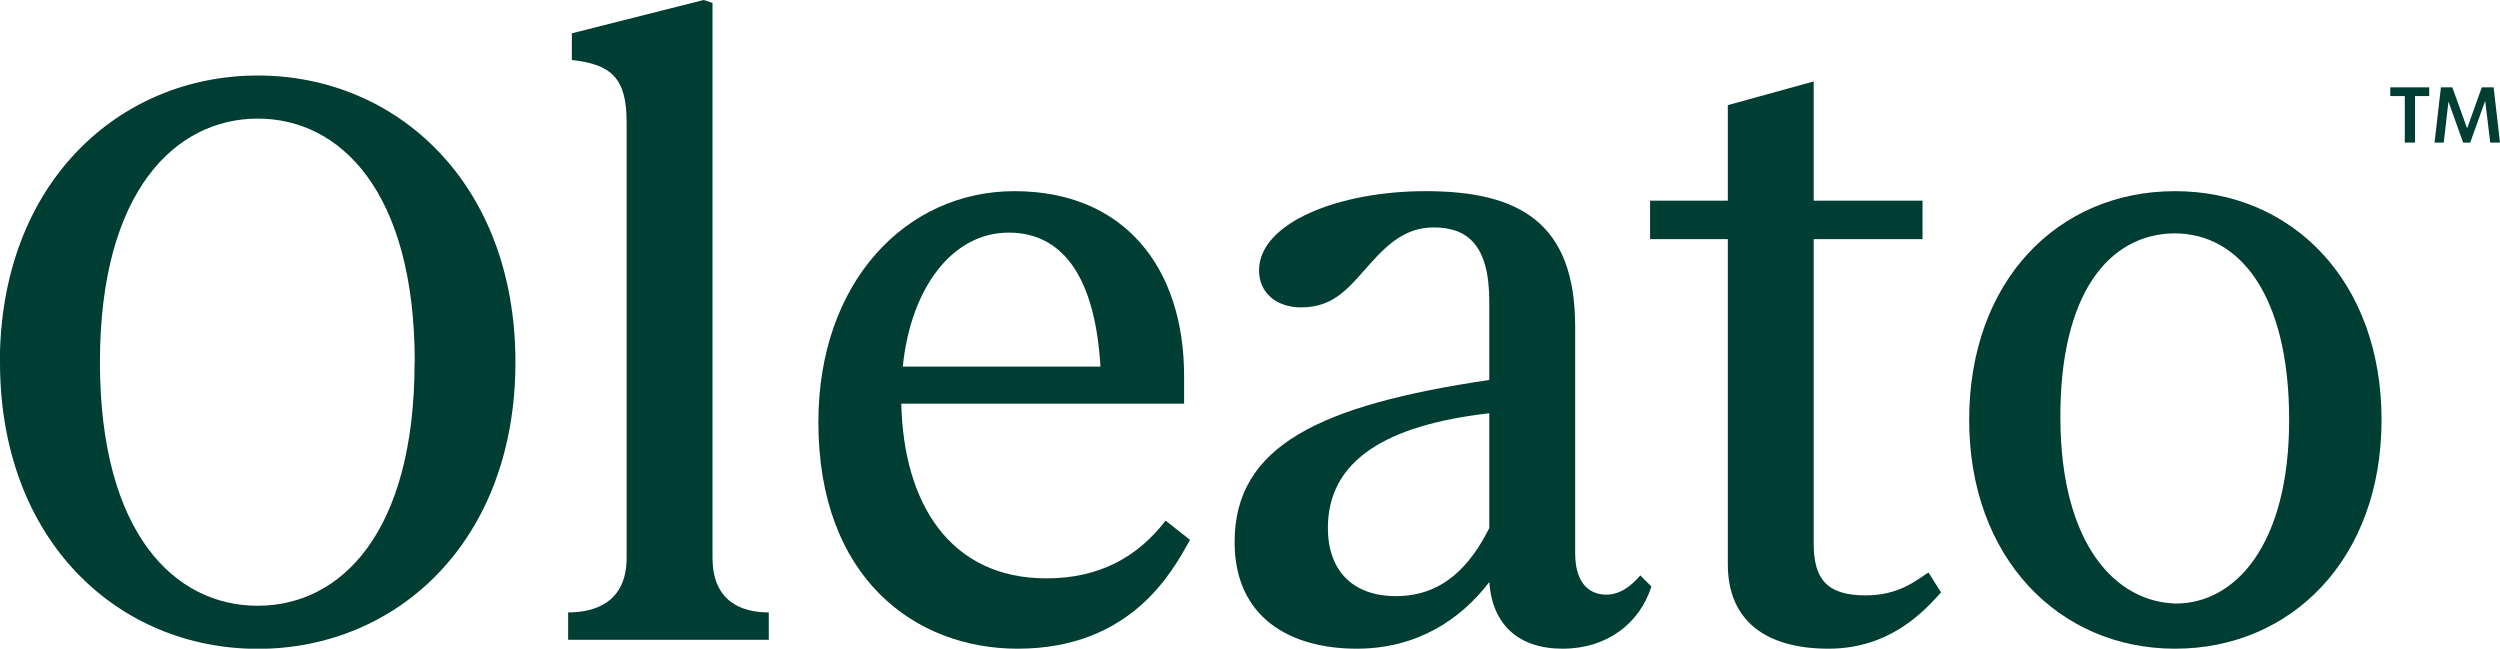
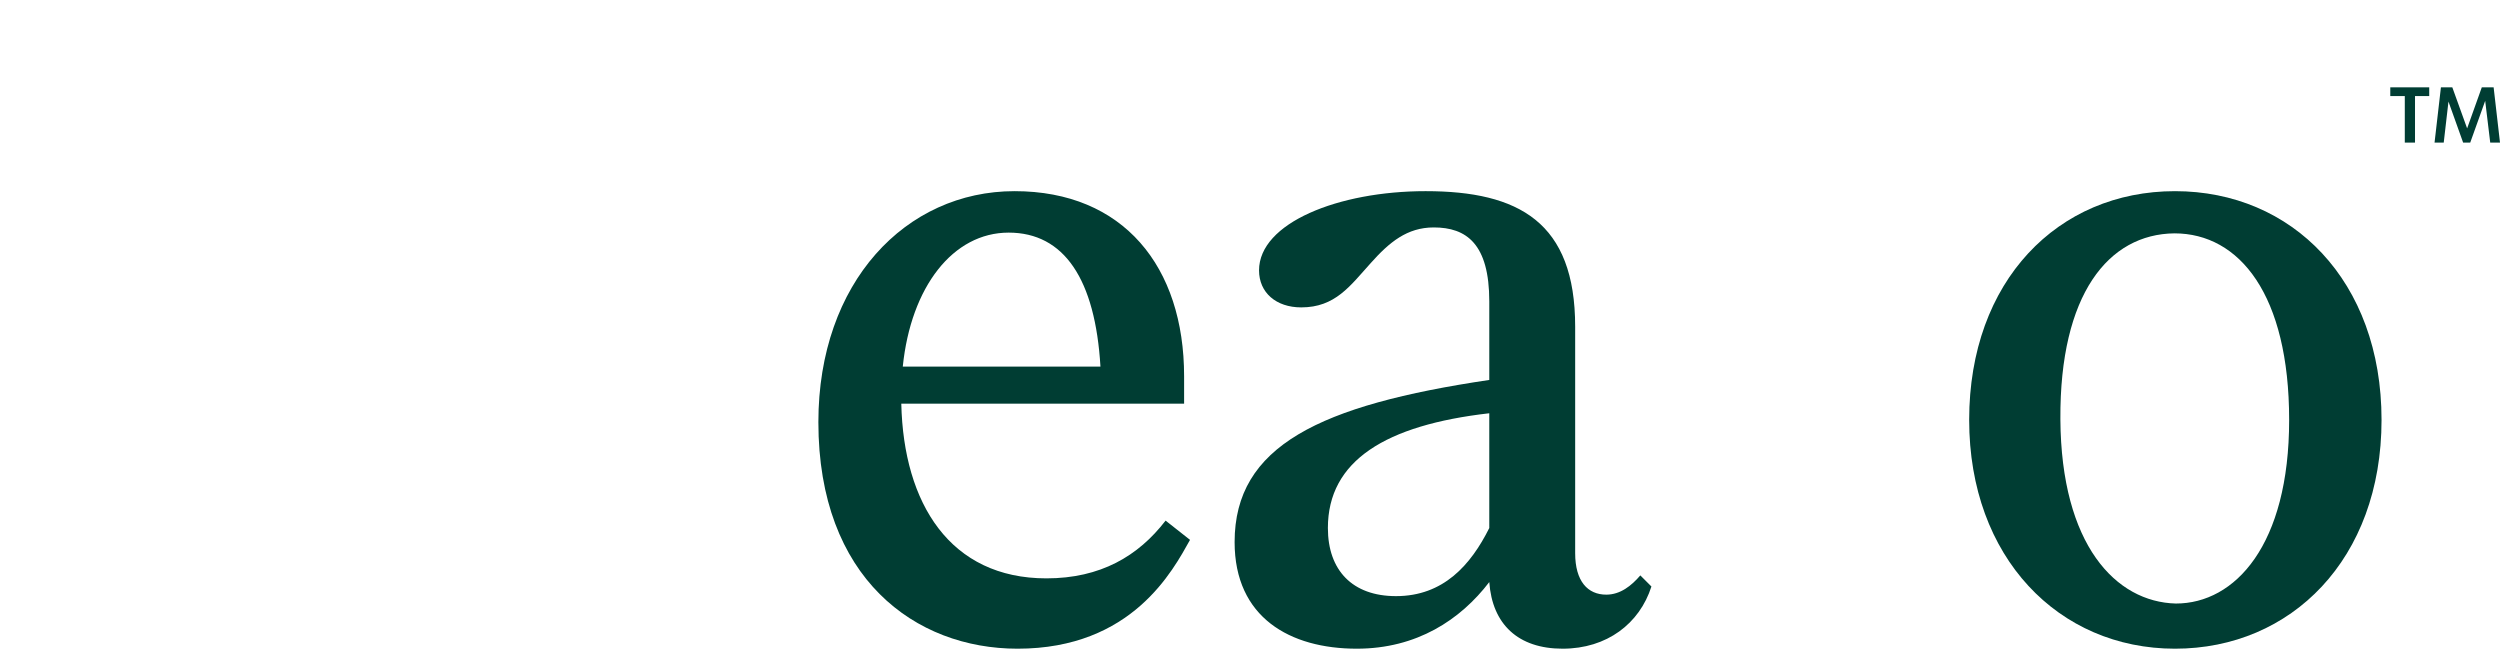
<svg xmlns="http://www.w3.org/2000/svg" id="_レイヤー_2" viewBox="0 0 168.84 43.81">
  <defs>
    <style>.cls-1{fill:#003d33;}</style>
  </defs>
  <g id="_レイヤー_1-2">
    <g>
      <g>
-         <path class="cls-1" d="m28.01,24.46c0-11.55-5.05-16.45-10.6-16.45S6.75,12.9,6.75,24.46s5.05,16.45,10.65,16.45,10.6-4.9,10.6-16.45m-28.01,0C0,12.35,8.05,5.1,17.41,5.1s17.4,7.25,17.4,19.36-8,19.36-17.4,19.36S0,36.56,0,24.46" />
-         <path class="cls-1" d="m51.92,41.36v1.85h-13.55v-1.85c1.85,0,3.95-.7,3.95-3.7V8.25c0-2.95-1-3.9-3.7-4.2v-1.8l8.9-2.25.6.2v37.46c0,3,2,3.7,3.8,3.7" />
        <path class="cls-1" d="m60.97,24.76h13.35c-.35-5.9-2.45-9.05-6.2-9.05s-6.6,3.65-7.15,9.05m19.4,11.7c-1.15,2.05-3.9,7.35-11.65,7.35-6.9,0-13.45-4.75-13.45-15.3,0-9.45,5.9-15.6,13.25-15.6s11.45,5.1,11.45,12.5v1.85h-19.1c.15,6.75,3.3,11.8,9.8,11.8,3.65,0,6.2-1.5,8.05-3.9l1.65,1.3Z" />
        <path class="cls-1" d="m100.58,35.66v-7.75c-7,.8-10.9,3.2-10.9,7.75,0,2.85,1.65,4.6,4.6,4.6,3.2,0,5.05-2.1,6.3-4.6m10.95,3.95c-.8,2.5-3,4.2-6,4.2s-4.75-1.65-4.95-4.5c-1.95,2.55-4.9,4.5-8.95,4.5-4.5,0-8.25-2.1-8.25-7.2,0-6.5,5.75-9.25,17.2-10.95v-5.3c0-3.9-1.55-5-3.75-5-1.8,0-3,1-4.25,2.4-1.4,1.55-2.4,3-4.7,3-1.7,0-2.85-1-2.85-2.5,0-3.2,5.35-5.35,11.25-5.35,6.3,0,10.1,2.1,10.1,9.15v15.3c0,1.9.85,2.8,2.1,2.8.95,0,1.7-.6,2.3-1.3l.75.75Z" />
-         <path class="cls-1" d="m131.09,40.01c-1.05,1.15-3.35,3.8-7.6,3.8s-6.8-1.9-6.8-5.7v-21.96h-5.25v-2.6h5.25v-6.45l5.8-1.6v8.05h7.35v2.6h-7.35v20.56c0,2.35.85,3.5,3.5,3.5,2.2,0,3.35-.95,4.25-1.55l.85,1.35Z" />
        <path class="cls-1" d="m154.6,28.36c0-8.45-3.35-12.6-7.75-12.6-4.45.05-7.75,4.1-7.7,12.55.05,8.5,3.75,12.35,7.8,12.45,4,0,7.65-3.95,7.65-12.4m-21.61,0c0-9.4,6-15.45,13.9-15.45s13.95,6.05,13.95,15.45-6.1,15.45-13.95,15.45-13.9-6.15-13.9-15.45" />
      </g>
      <path class="cls-1" d="m161.43,5.9v.59h.98v3.14h.69v-3.14h.96v-.59h-2.63Zm6.18,0l-.99,2.77-1-2.77h-.77l-.43,3.73h.62l.32-2.77.99,2.77h.48l1.01-2.82.34,2.82h.66l-.43-3.73h-.8Z" />
    </g>
  </g>
</svg>